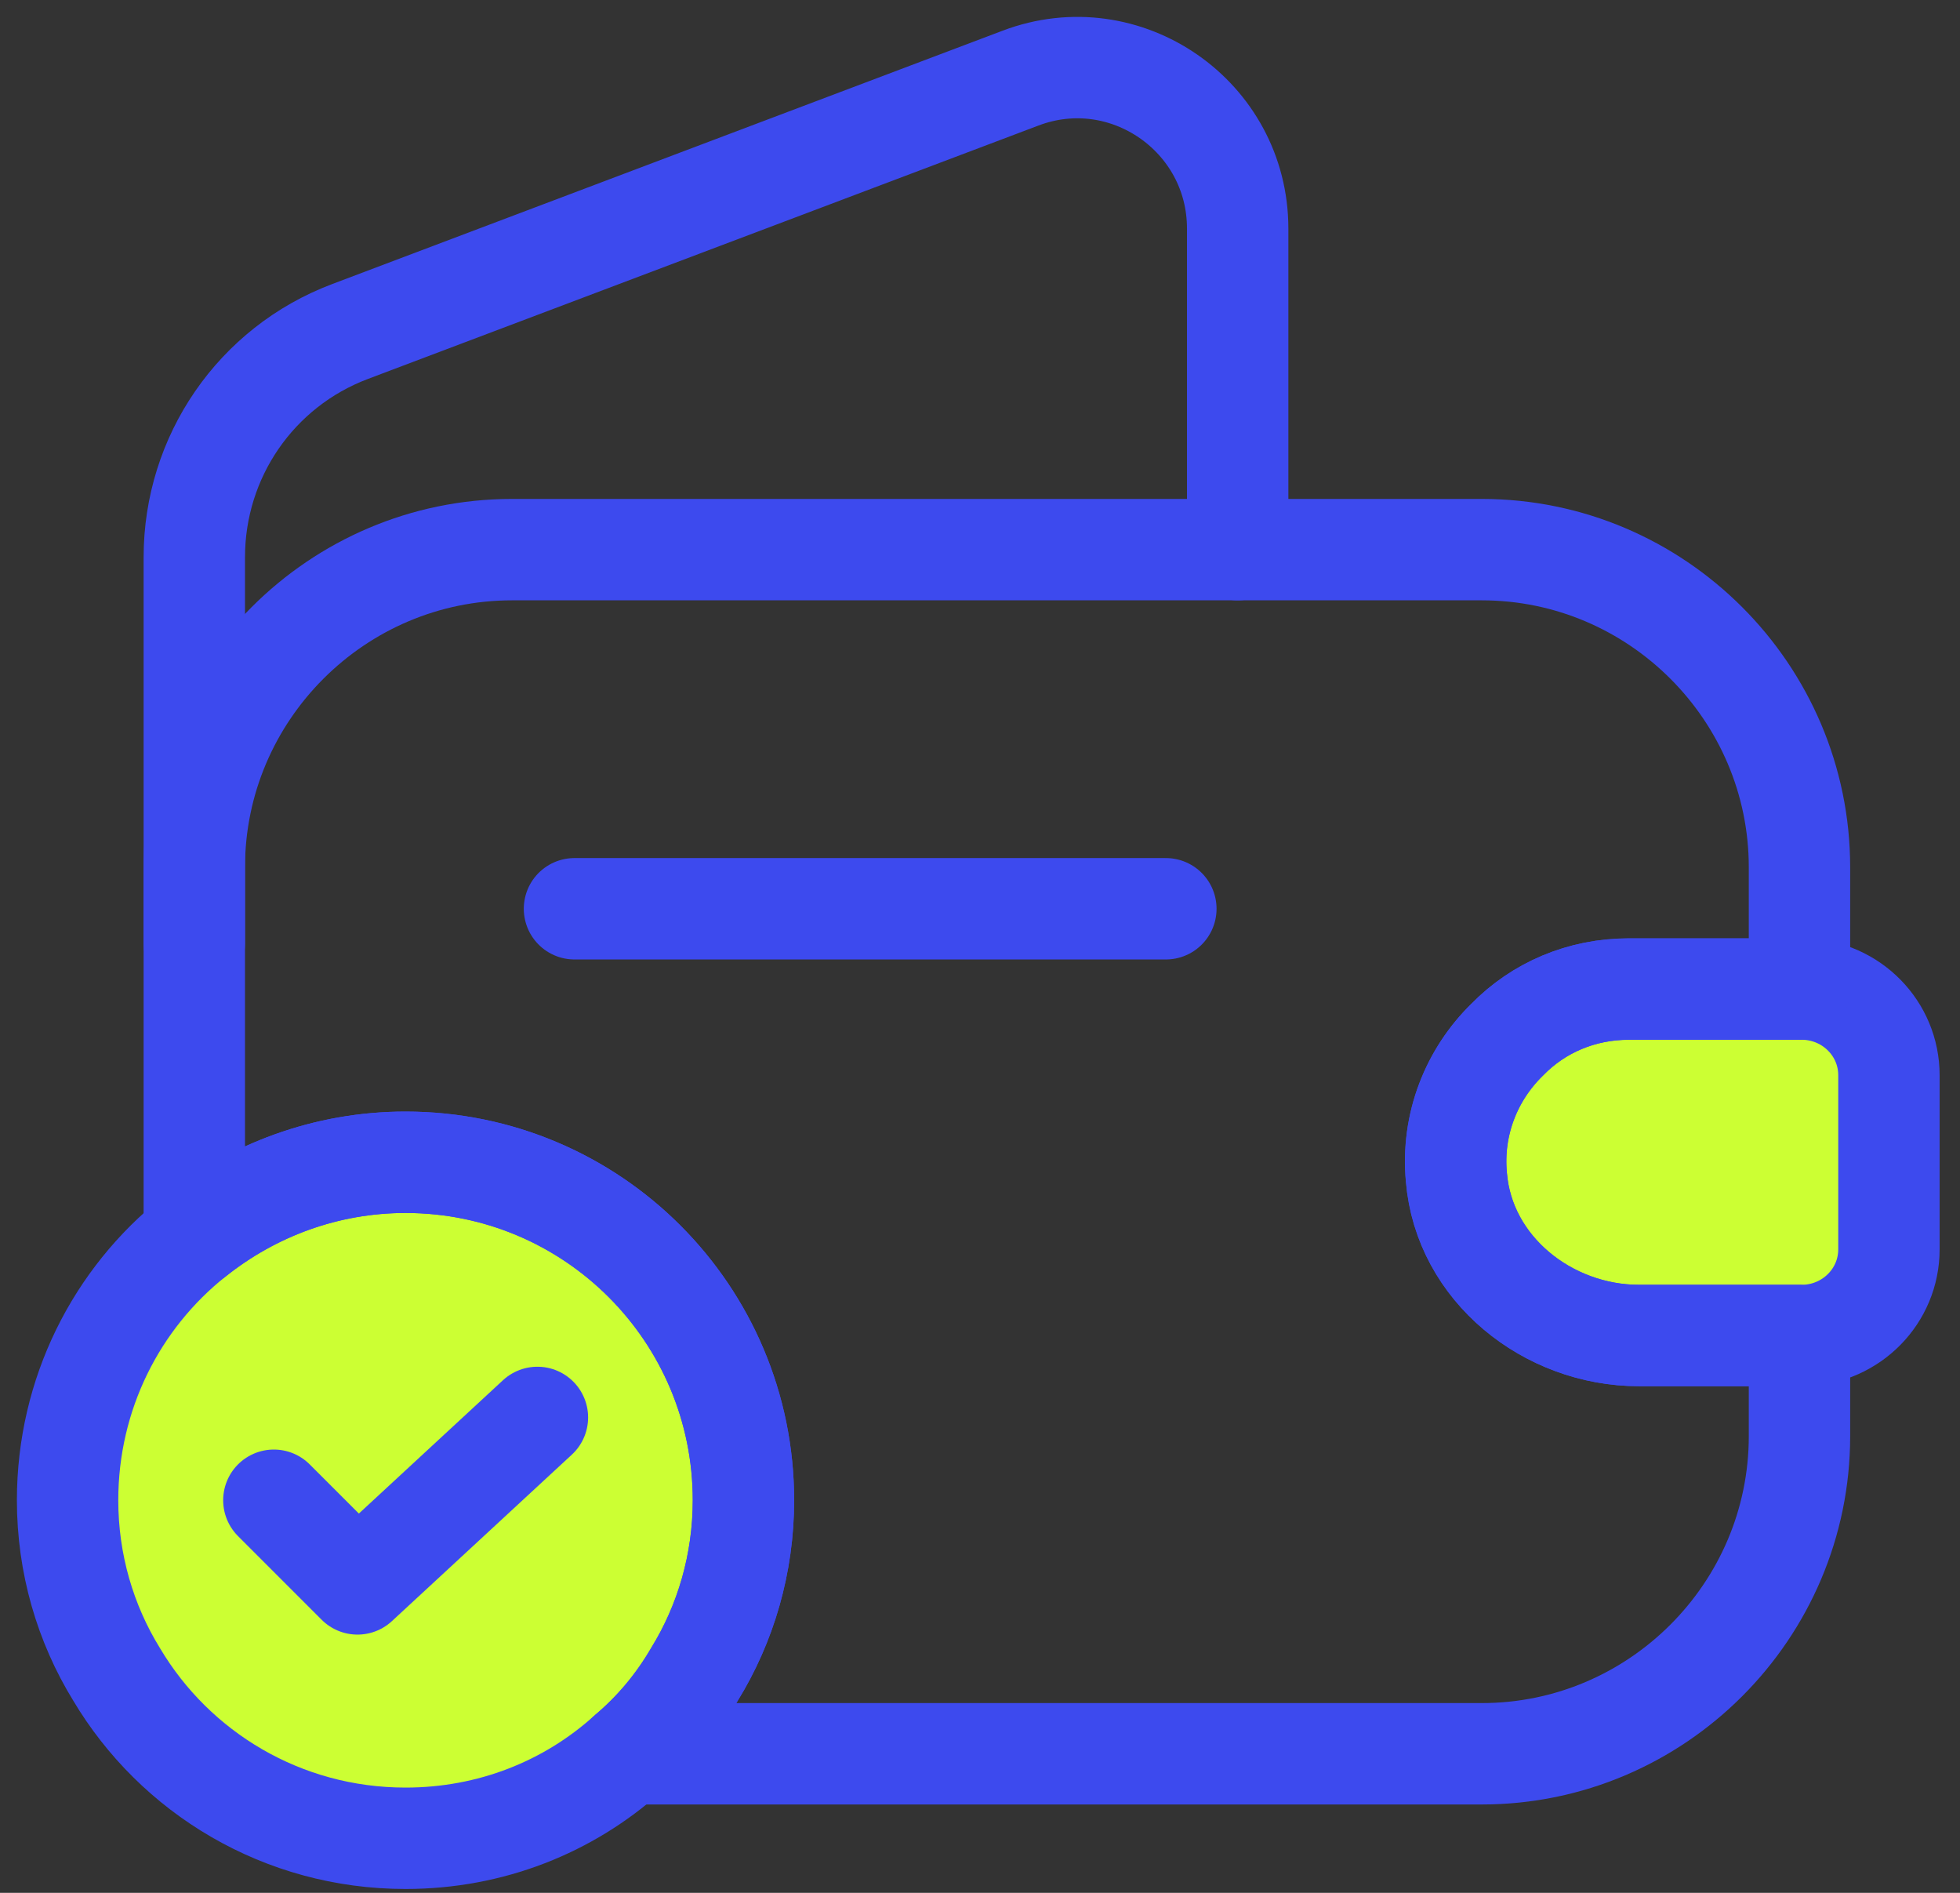
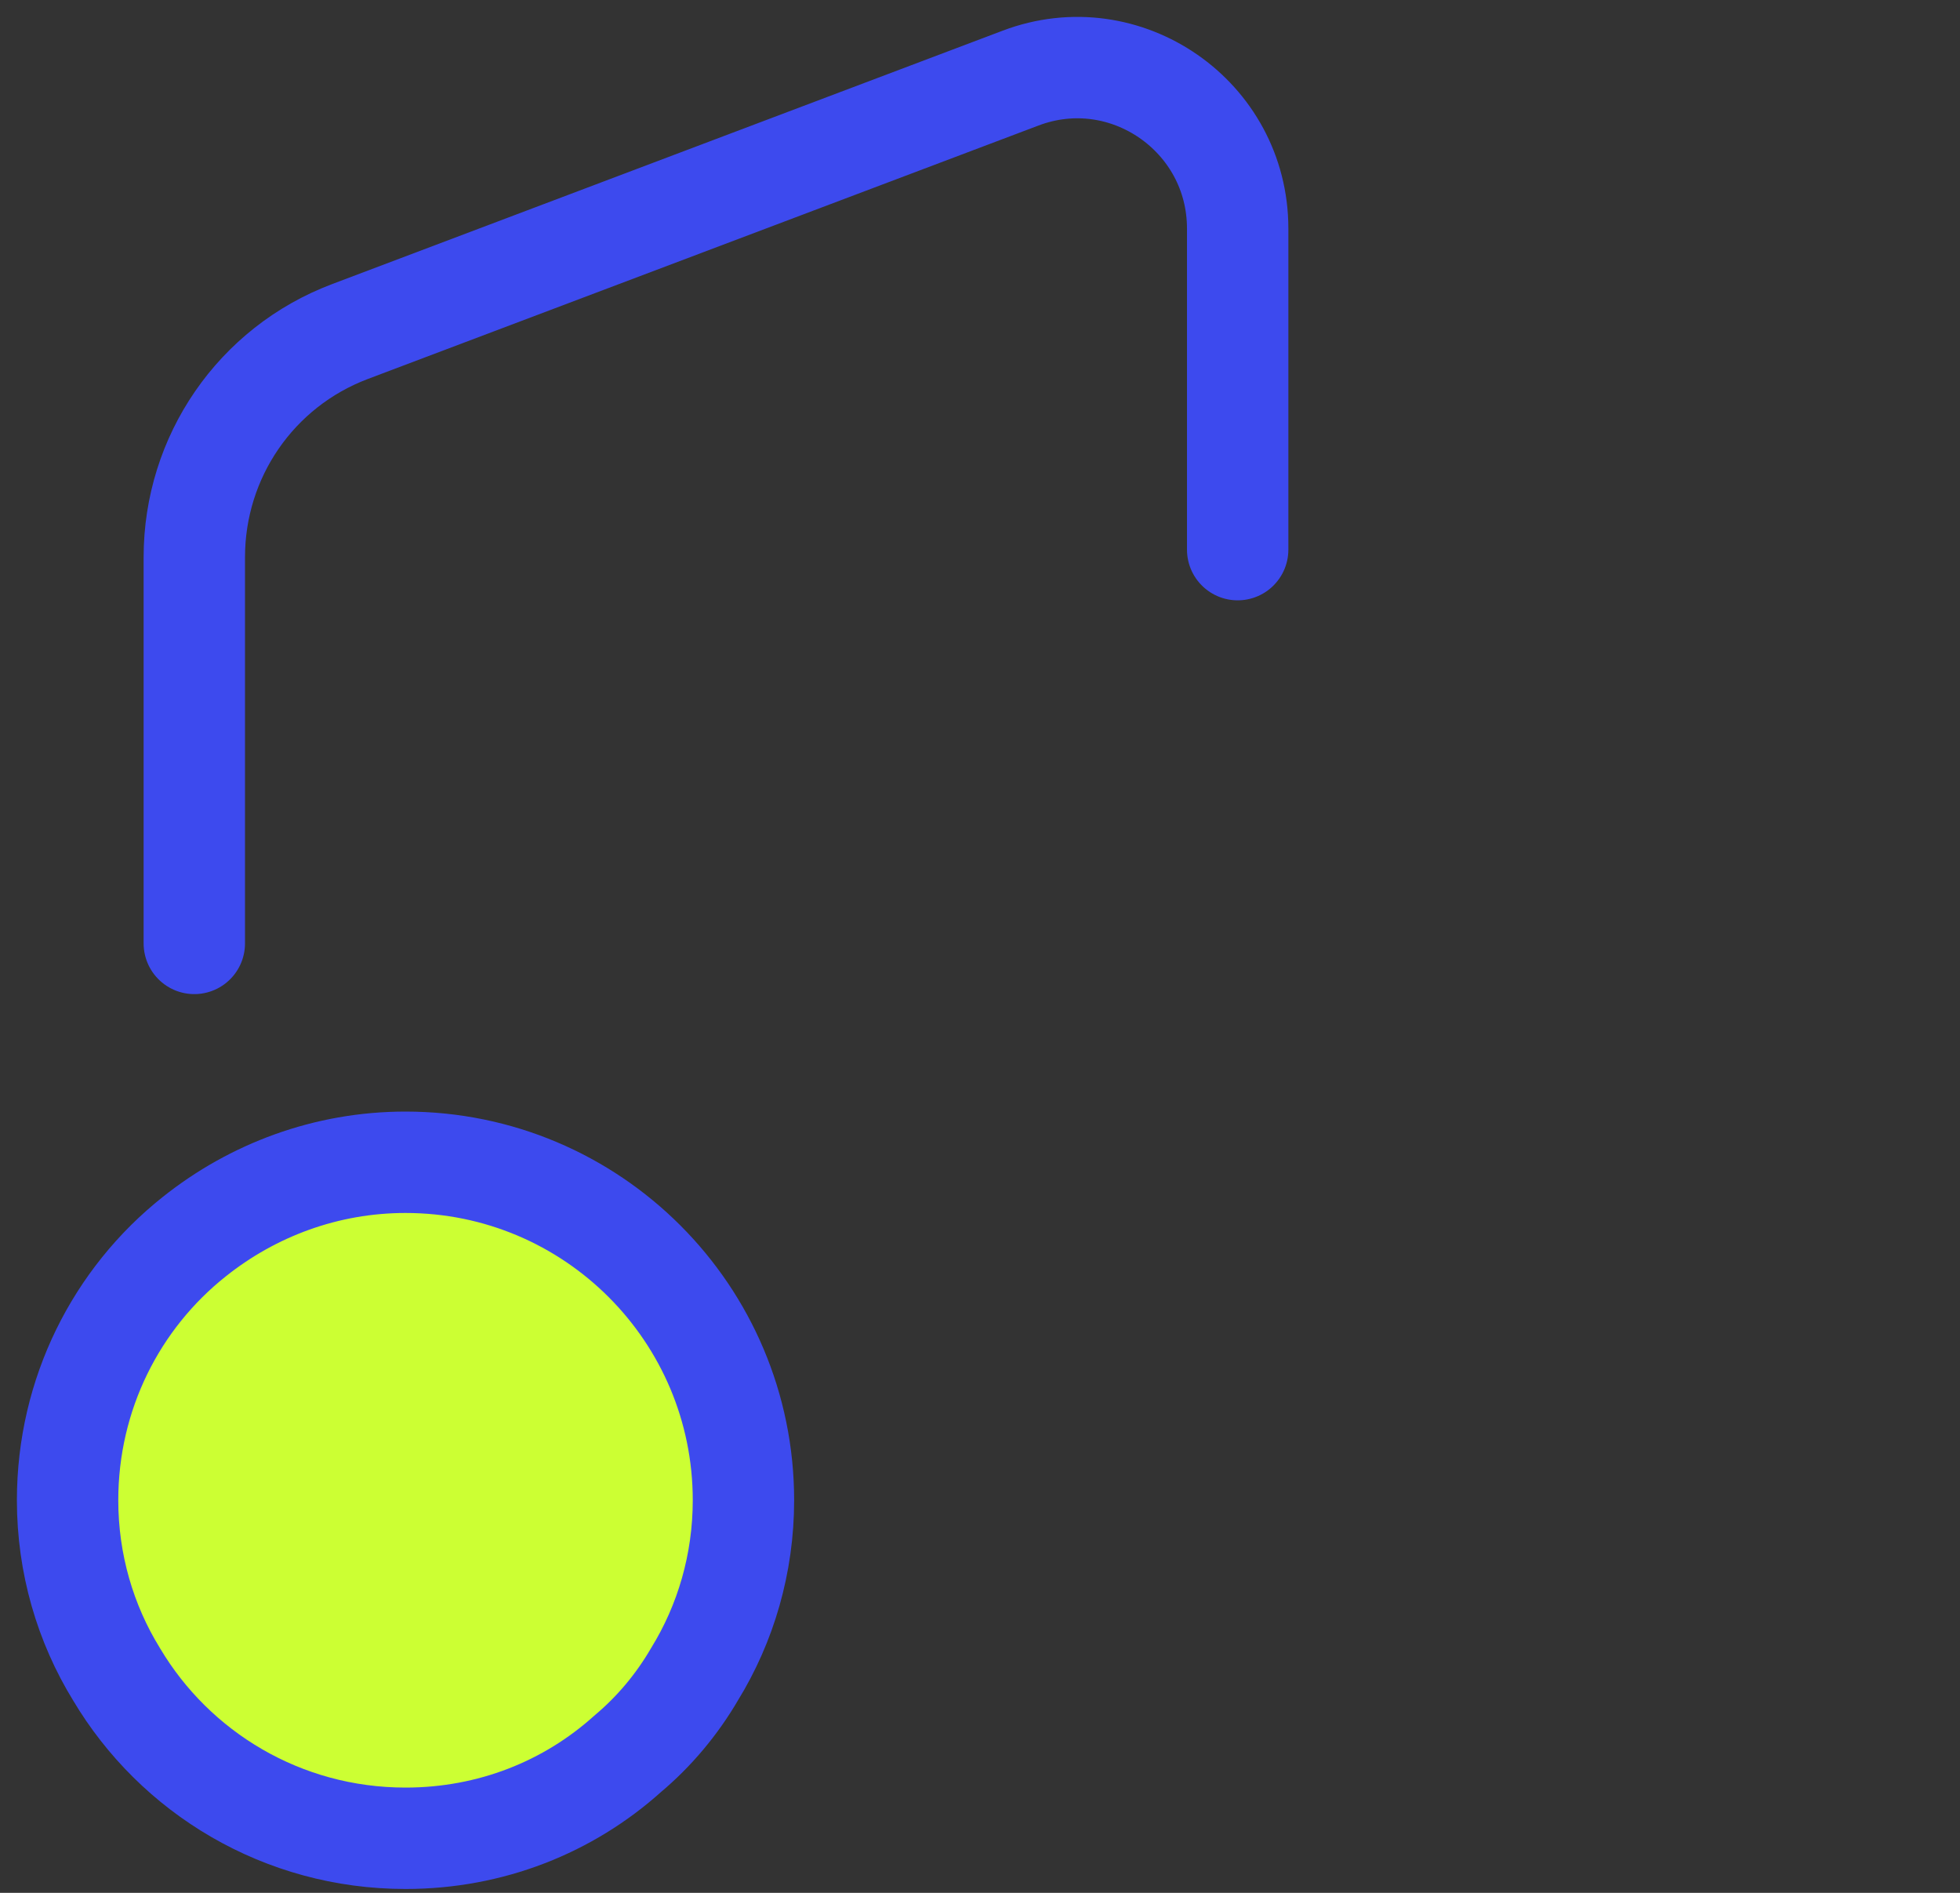
<svg xmlns="http://www.w3.org/2000/svg" width="58" height="56" viewBox="0 0 58 56" fill="none">
  <rect x="0" y="0" width="58" height="56" fill="#333333" stroke="none" />
  <path d="M22 44.386C22 46.261 21.475 48.036 20.55 49.536C20.025 50.436 19.35 51.236 18.575 51.886C16.825 53.461 14.525 54.386 12 54.386C8.35 54.386 5.175 52.436 3.45 49.536C2.525 48.036 2 46.261 2 44.386C2 41.236 3.45 38.411 5.75 36.586C7.475 35.211 9.65 34.386 12 34.386C17.525 34.386 22 38.861 22 44.386Z" fill="#CCFF33" stroke="#3D4AEE" stroke-width="3" stroke-miterlimit="10" stroke-linecap="round" stroke-linejoin="round" />
-   <path d="M8.104 44.385L10.579 46.86L15.903 41.935" stroke="#3D4AEE" stroke-width="3" stroke-linecap="round" stroke-linejoin="round" />
-   <path d="M55.897 31.811V36.962C55.897 38.337 54.797 39.461 53.397 39.511H48.497C45.797 39.511 43.322 37.536 43.097 34.837C42.947 33.261 43.547 31.786 44.597 30.761C45.522 29.811 46.797 29.262 48.197 29.262H53.397C54.797 29.311 55.897 30.436 55.897 31.811Z" fill="#CCFF33" stroke="#3D4AEE" stroke-width="3" stroke-linecap="round" stroke-linejoin="round" />
-   <path d="M17 26.886H34.5" stroke="#3D4AEE" stroke-width="3" stroke-linecap="round" stroke-linejoin="round" />
-   <path d="M44.6 30.761C43.55 31.786 42.95 33.261 43.1 34.836C43.325 37.536 45.8 39.511 48.5 39.511H53.25V42.486C53.25 47.661 49.025 51.886 43.85 51.886H18.575C19.35 51.236 20.025 50.436 20.55 49.536C21.475 48.036 22 46.261 22 44.386C22 38.861 17.525 34.386 12 34.386C9.65 34.386 7.475 35.211 5.75 36.586V25.661C5.75 20.486 9.975 16.261 15.15 16.261H43.85C49.025 16.261 53.25 20.486 53.25 25.661V29.261H48.2C46.8 29.261 45.525 29.811 44.6 30.761Z" stroke="#3D4AEE" stroke-width="3" stroke-linecap="round" stroke-linejoin="round" />
  <path d="M5.75 27.911V16.486C5.75 13.511 7.575 10.861 10.35 9.811L30.2 2.311C33.3 1.136 36.625 3.436 36.625 6.761V16.261" stroke="#3D4AEE" stroke-width="3" stroke-linecap="round" stroke-linejoin="round" />
</svg>